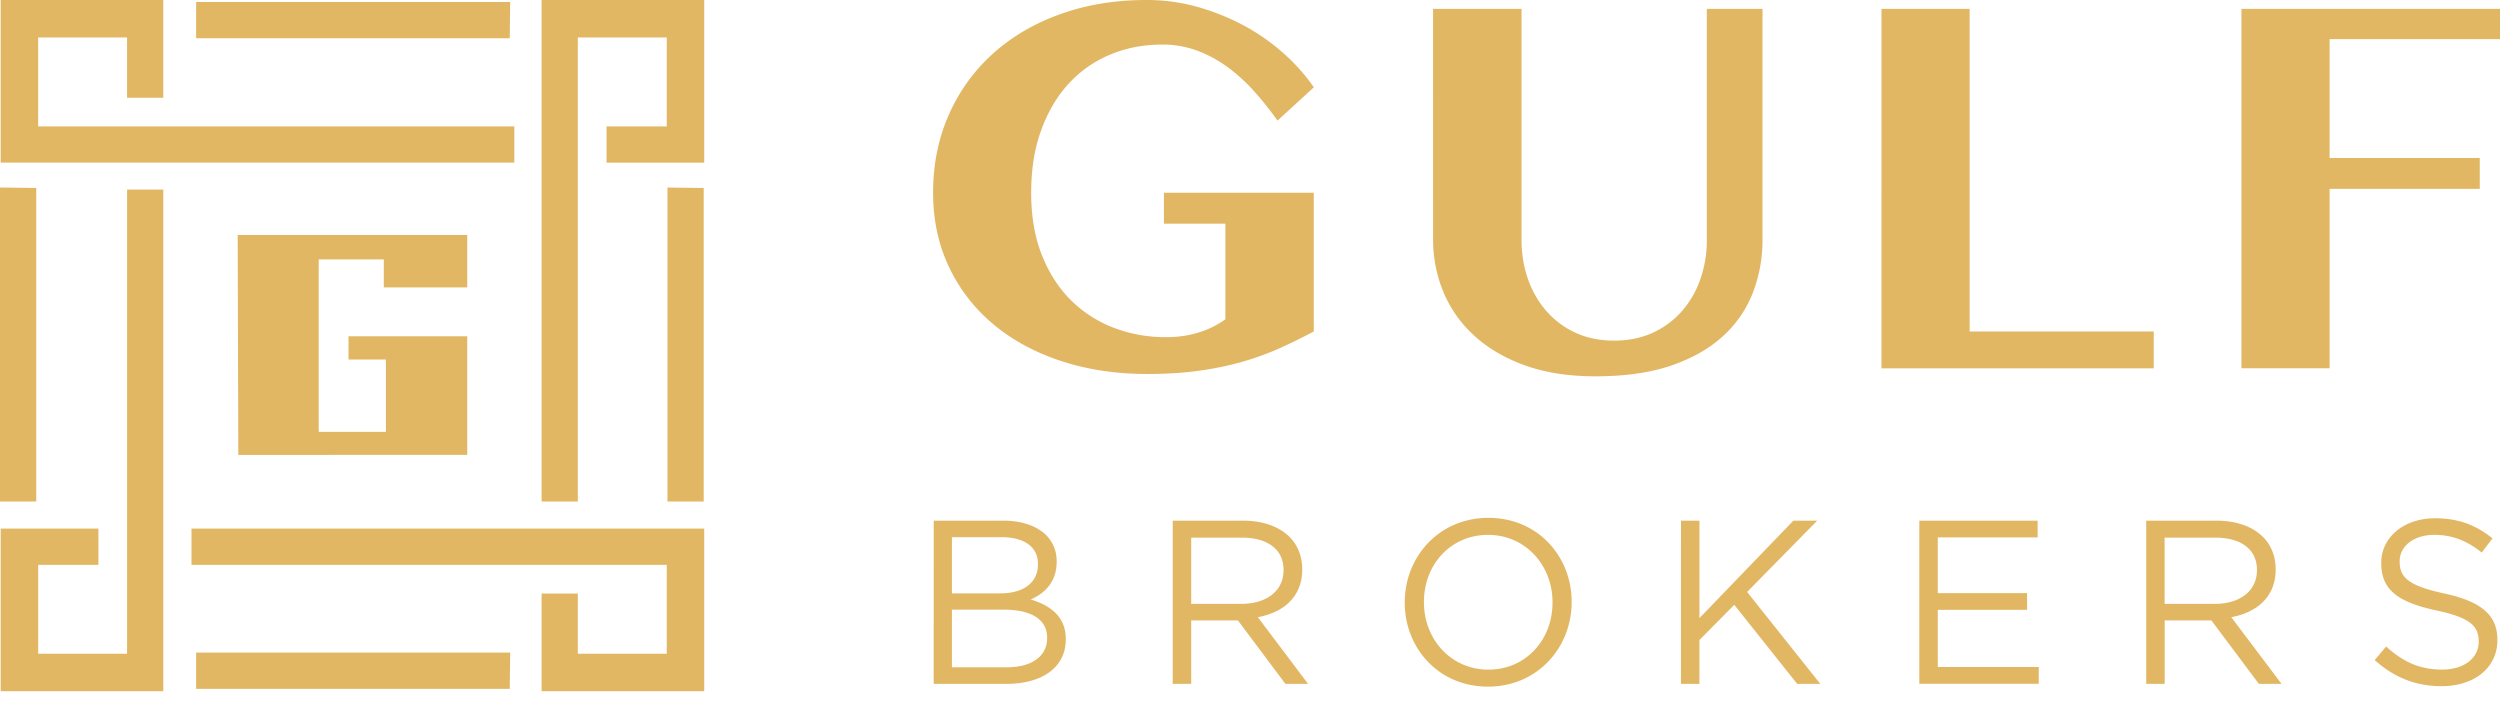
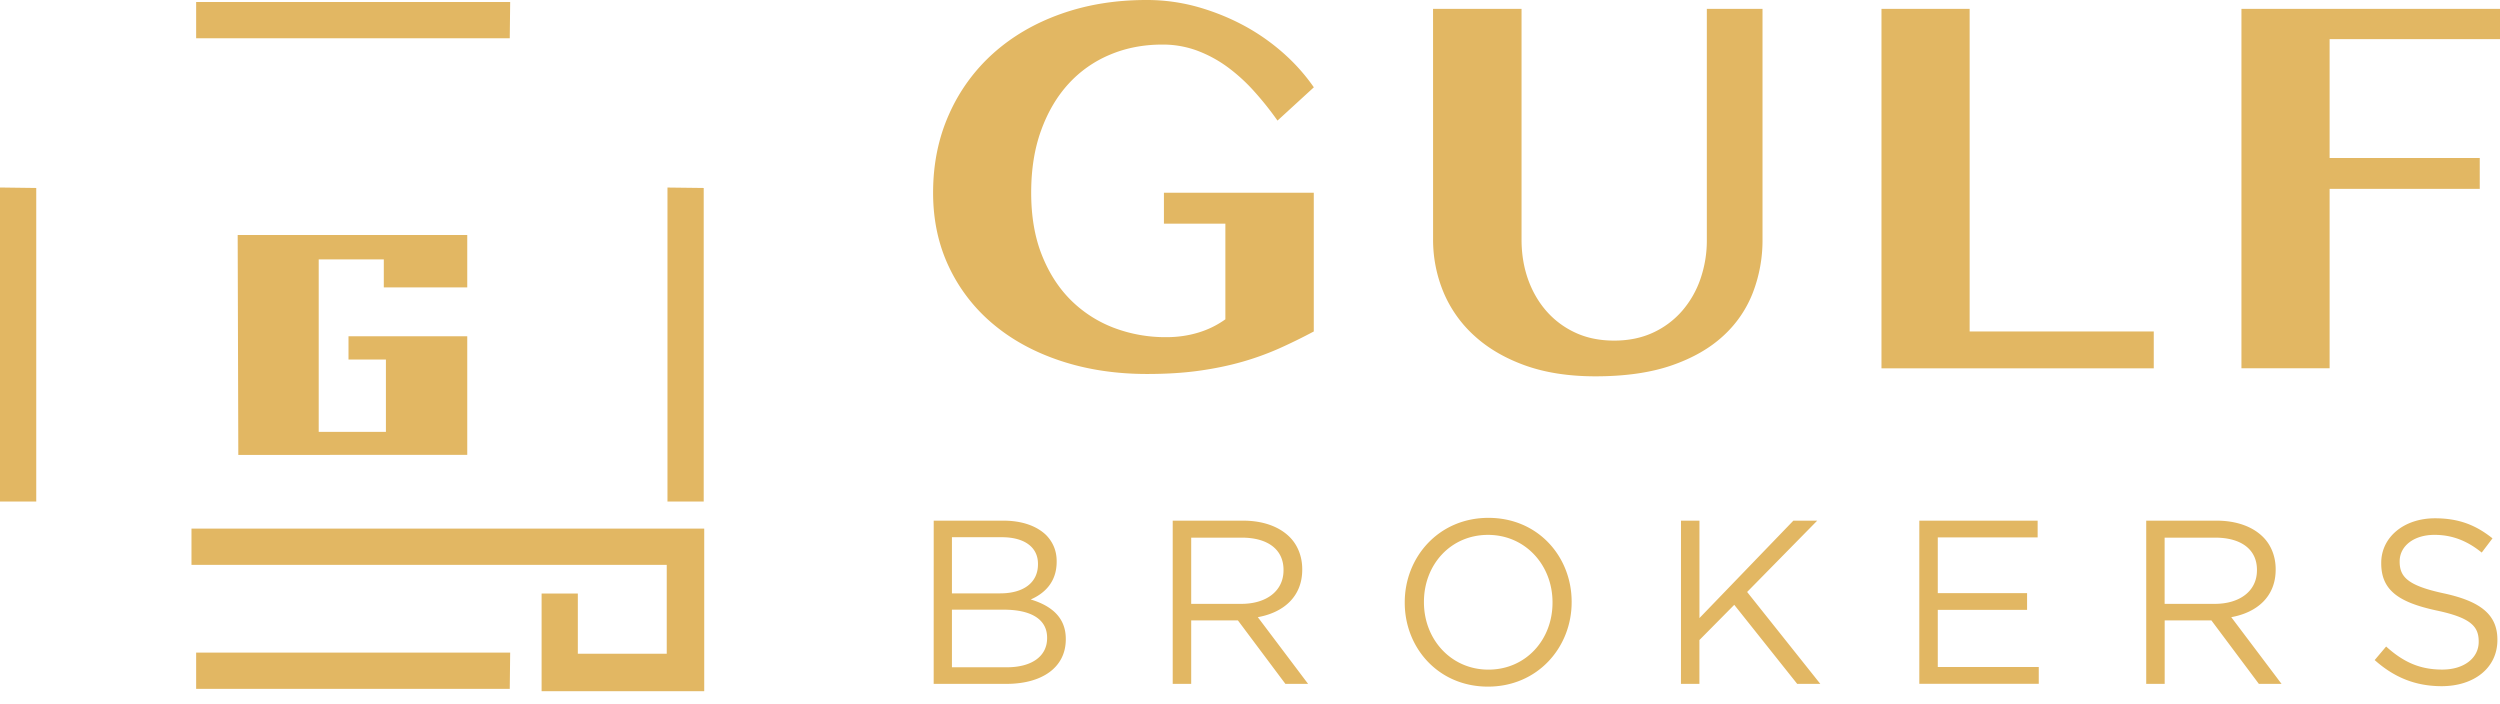
<svg xmlns="http://www.w3.org/2000/svg" width="142" height="40" viewBox="0 0 142 40" fill="none">
-   <path d="M29.213 7.178H2.167v-5.05h5.05V5.55h2.059V0H.039v9.237h29.174v-2.06zM2.167 32.083H5.59v-2.06H.039v9.238h9.237v-28.49H7.218v26.36h-5.05v-5.05zM37.871 7.178H34.45v2.06H40V0h-9.237v28.488h2.058V2.128h5.05v5.05z" fill="#E2B763" />
  <path d="M37.912 10.651v17.837h2.059V10.677l-2.06-.025zM0 10.651v17.837h2.059V10.677L0 10.65zM28.98.113H11.141v2.06h17.813l.024-2.06zm0 36.956H11.141v2.059h17.813l.024-2.06z" fill="#E2B763" />
  <path d="M37.871 32.083H10.876v-2.059H40v9.236h-9.237v-5.549h2.058v3.422h5.05v-5.05zM19.795 19.1h6.745v6.737l-13.004.002-.036-12.492h13.04v2.977H21.8v-1.589h-3.697v9.797h3.817V20.42h-2.125V19.1zm46.315-8.153h8.513v7.88c-.655.35-1.31.67-1.963.963-.681.302-1.383.556-2.1.76-.743.212-1.555.383-2.433.505-.882.126-1.873.187-2.978.187-1.759 0-3.385-.246-4.873-.735-1.489-.49-2.773-1.184-3.849-2.085a9.512 9.512 0 0 1-2.52-3.248C53.303 13.908 53 12.5 53 10.948c0-1.629.303-3.116.907-4.46a10.148 10.148 0 0 1 2.51-3.458c1.072-.96 2.35-1.709 3.834-2.236C61.734.265 63.356 0 65.114 0a10.69 10.69 0 0 1 3.014.423c.958.28 1.848.652 2.674 1.11.794.443 1.535.976 2.208 1.587a10.82 10.82 0 0 1 1.616 1.839L72.562 6.85a17.908 17.908 0 0 0-1.355-1.695 9.926 9.926 0 0 0-1.512-1.367 7.172 7.172 0 0 0-1.718-.92 5.61 5.61 0 0 0-1.963-.336c-1.072 0-2.062.191-2.968.575a6.642 6.642 0 0 0-2.353 1.653c-.658.72-1.177 1.598-1.555 2.639-.38 1.04-.567 2.222-.567 3.55 0 1.329.199 2.503.599 3.518.402 1.02.948 1.874 1.64 2.566a6.992 6.992 0 0 0 2.436 1.579 8.26 8.26 0 0 0 3.004.539c.633 0 1.23-.085 1.794-.254a5.209 5.209 0 0 0 1.557-.76v-5.434h-3.49v-1.756zM81.398.503h5.026v13.109c0 .798.121 1.544.363 2.236.244.691.594 1.3 1.049 1.821a4.9 4.9 0 0 0 1.657 1.232c.649.3 1.38.445 2.191.445.813 0 1.542-.147 2.193-.445a4.9 4.9 0 0 0 1.658-1.232 5.484 5.484 0 0 0 1.048-1.821c.248-.72.372-1.476.365-2.236V.503h3.163v13.109a8.28 8.28 0 0 1-.542 2.995 6.486 6.486 0 0 1-1.69 2.473c-.769.709-1.75 1.269-2.944 1.68-1.197.41-2.634.615-4.314.615-1.513 0-2.84-.206-3.986-.615-1.143-.41-2.107-.972-2.883-1.68a6.96 6.96 0 0 1-1.761-2.481 7.765 7.765 0 0 1-.592-3.02L81.397.503zm25.47 0h5.008v18.324h10.458v2.093h-15.466V.503zm35.133 0v1.72h-9.679v6.75h8.528v1.756h-8.528v10.19h-5.008V.504L142 .503zm-88.966 29.07h3.958c1.062 0 1.898.305 2.43.822.384.396.596.886.596 1.482v.028c0 1.205-.743 1.827-1.474 2.145 1.102.331 1.992.968 1.992 2.238v.029c0 1.589-1.342 2.527-3.374 2.527h-4.13l.002-9.271zm3.784 4.13c1.261 0 2.138-.566 2.138-1.652v-.029c0-.914-.73-1.508-2.058-1.508H54.07v3.19h2.748zm.373 4.198c1.407 0 2.284-.62 2.284-1.655v-.027c0-1.007-.85-1.59-2.47-1.59H54.07v3.272h3.12zm9.419-8.328h3.996c1.143 0 2.058.344 2.643.927.452.448.717 1.099.717 1.827v.029c0 1.536-1.063 2.436-2.523 2.699l2.855 3.788H73.01l-2.696-3.603H67.66v3.603h-1.05v-9.27zm3.903 4.726c1.395 0 2.39-.714 2.39-1.907v-.026c0-1.142-.876-1.828-2.375-1.828H67.66v3.76l2.854.001zm9.276-.064v-.028c0-2.556 1.925-4.793 4.754-4.793 2.827 0 4.726 2.212 4.726 4.765v.028c0 2.556-1.925 4.793-4.753 4.793-2.828 0-4.727-2.213-4.727-4.765zm8.393 0v-.028c0-2.105-1.54-3.826-3.665-3.826-2.124 0-3.638 1.695-3.638 3.802v.027c0 2.105 1.54 3.825 3.664 3.825 2.125-.002 3.639-1.697 3.639-3.8zm7.297-4.662h1.049v5.534l5.335-5.534h1.354l-3.981 4.051 4.156 5.219h-1.313l-3.574-4.489-1.979 2v2.489h-1.049l.002-9.27zm13.537 0h6.721v.953h-5.672v3.164h5.072v.952h-5.072v3.245h5.736v.953h-6.785v-9.267zm12.885 0h3.996c1.144 0 2.058.344 2.642.927.452.448.718 1.099.718 1.827v.029c0 1.536-1.063 2.436-2.522 2.699l2.855 3.788h-1.288l-2.695-3.603h-2.654v3.603h-1.049v-9.27h-.003zm3.903 4.726c1.393 0 2.39-.714 2.39-1.907v-.026c0-1.142-.876-1.828-2.375-1.828h-2.869v3.76l2.854.001zm9.077 3.193l.65-.77c.969.873 1.899 1.31 3.187 1.31 1.248 0 2.071-.662 2.071-1.574v-.027c0-.86-.465-1.35-2.417-1.76-2.138-.464-3.119-1.153-3.119-2.675v-.027c0-1.455 1.287-2.53 3.052-2.53 1.355 0 2.323.385 3.267 1.139l-.611.808c-.863-.702-1.727-1.006-2.683-1.006-1.208 0-1.978.663-1.978 1.497v.028c0 .872.477 1.364 2.521 1.8 2.074.451 3.03 1.207 3.03 2.623v.027c0 1.588-1.328 2.62-3.173 2.62-1.473-.003-2.683-.491-3.797-1.483z" fill="#E2B763" />
</svg>